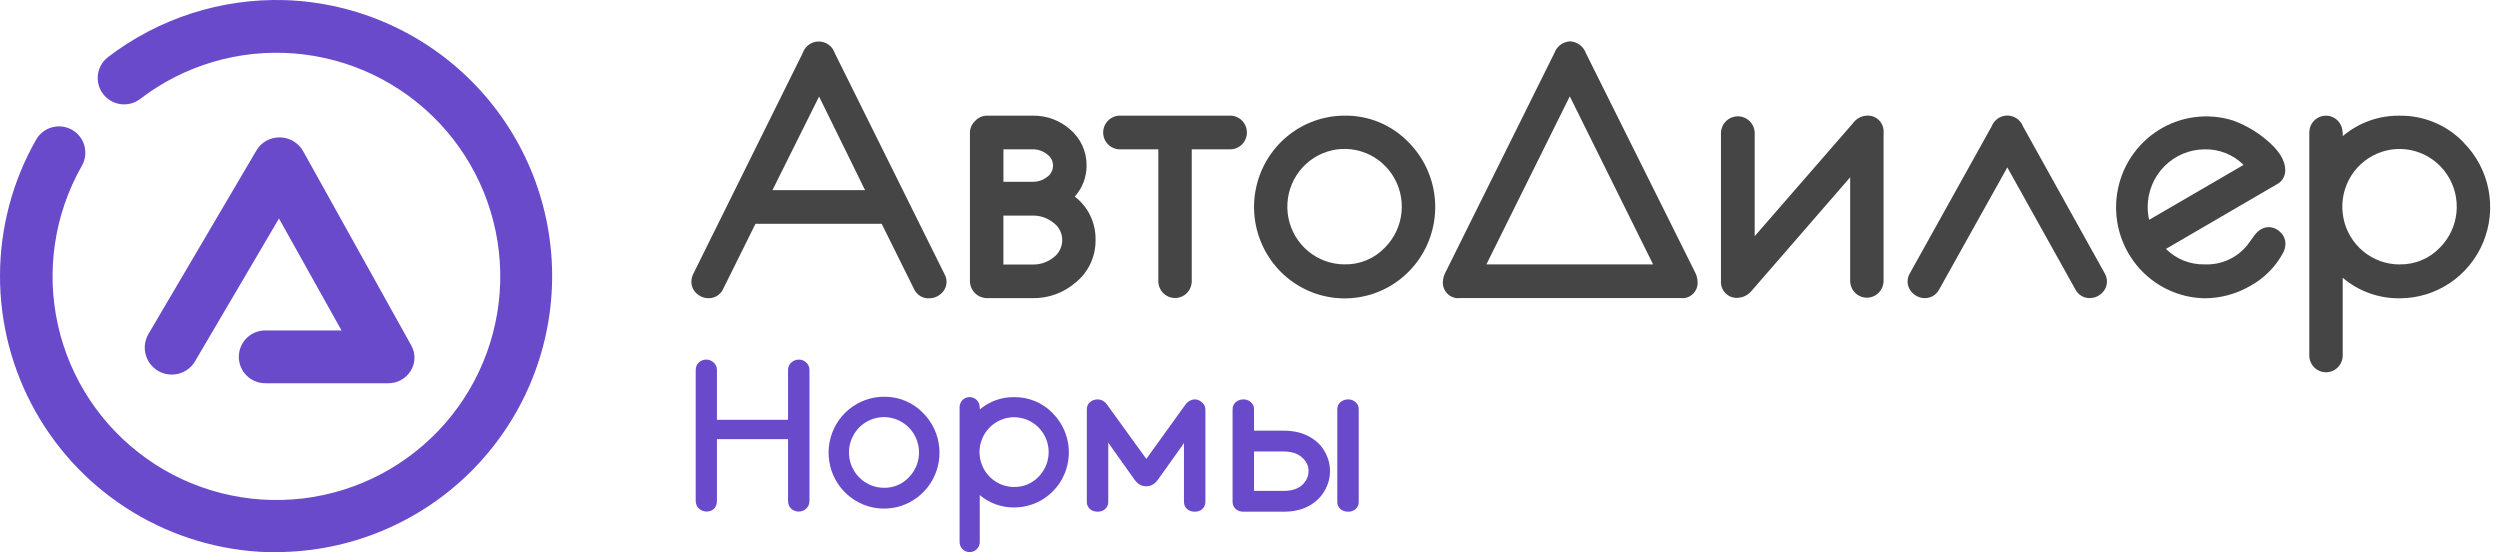
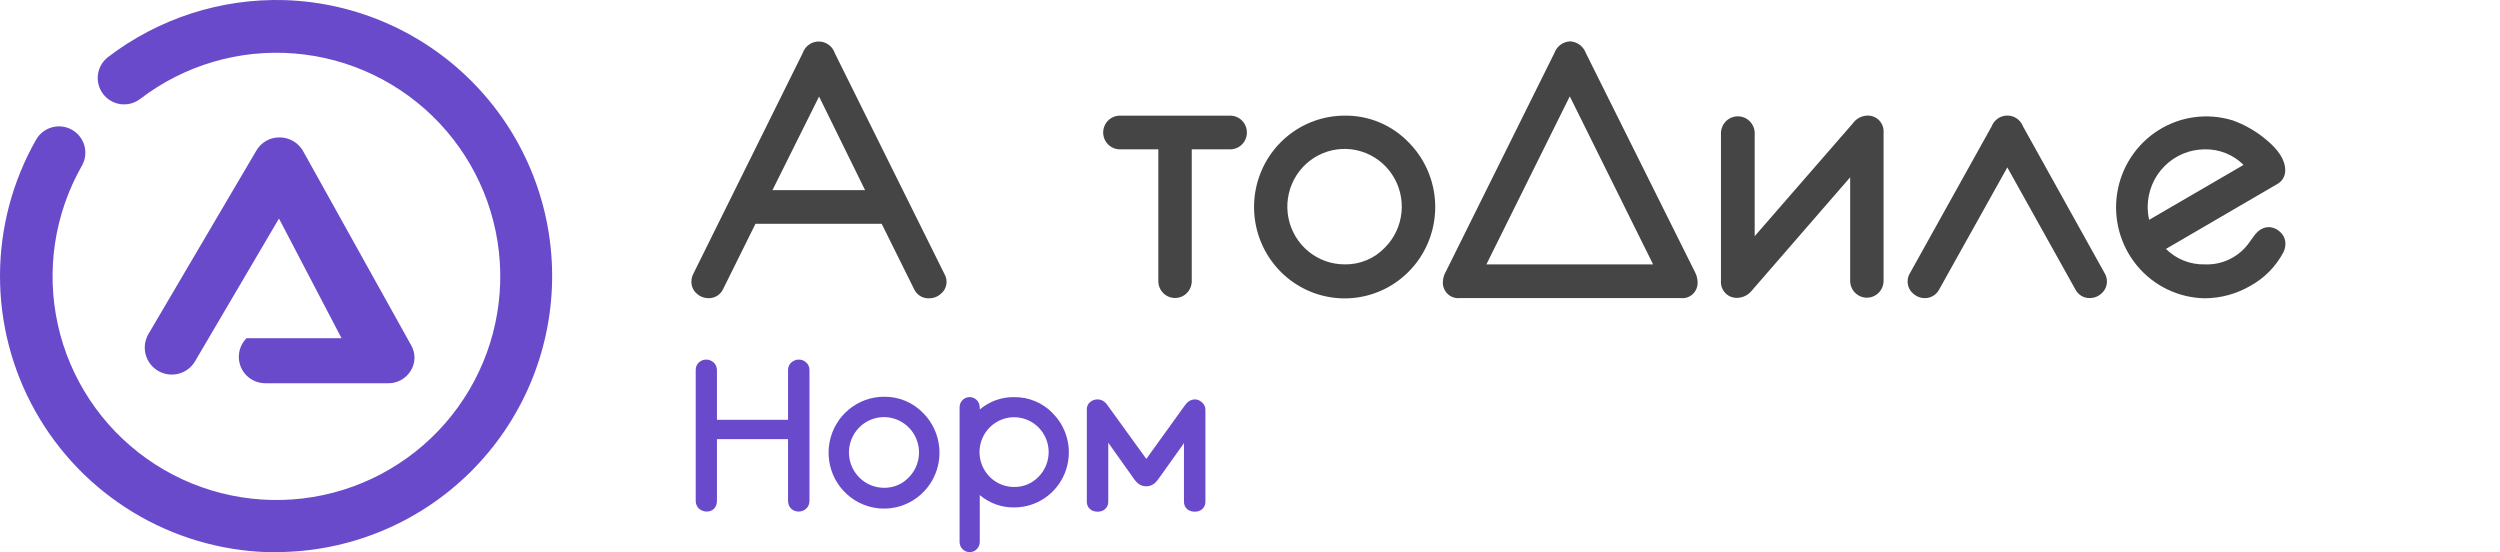
<svg xmlns="http://www.w3.org/2000/svg" width="163" height="36" viewBox="0 0 163 36" fill="none">
-   <path d="M25.258 24.987H17.293C16.837 24.987 16.398 24.806 16.075 24.483C15.752 24.16 15.571 23.723 15.571 23.266C15.571 22.81 15.752 22.372 16.075 22.049C16.398 21.727 16.837 21.545 17.293 21.545H22.267L18.189 14.248L12.72 23.55C12.485 23.953 12.099 24.246 11.647 24.365C11.196 24.483 10.715 24.418 10.312 24.183C9.909 23.948 9.615 23.563 9.496 23.111C9.377 22.66 9.443 22.18 9.678 21.777L16.709 9.826C16.864 9.556 17.089 9.333 17.36 9.18C17.632 9.028 17.939 8.951 18.25 8.959C18.562 8.962 18.866 9.048 19.133 9.208C19.401 9.368 19.621 9.595 19.771 9.867L26.802 22.501C26.951 22.755 27.028 23.045 27.024 23.339C27.021 23.633 26.937 23.921 26.782 24.171C26.623 24.43 26.399 24.643 26.131 24.786C25.863 24.93 25.561 24.999 25.258 24.987Z" fill="#684ACB" />
+   <path d="M25.258 24.987H17.293C16.837 24.987 16.398 24.806 16.075 24.483C15.752 24.16 15.571 23.723 15.571 23.266C15.571 22.81 15.752 22.372 16.075 22.049H22.267L18.189 14.248L12.72 23.55C12.485 23.953 12.099 24.246 11.647 24.365C11.196 24.483 10.715 24.418 10.312 24.183C9.909 23.948 9.615 23.563 9.496 23.111C9.377 22.66 9.443 22.18 9.678 21.777L16.709 9.826C16.864 9.556 17.089 9.333 17.36 9.18C17.632 9.028 17.939 8.951 18.25 8.959C18.562 8.962 18.866 9.048 19.133 9.208C19.401 9.368 19.621 9.595 19.771 9.867L26.802 22.501C26.951 22.755 27.028 23.045 27.024 23.339C27.021 23.633 26.937 23.921 26.782 24.171C26.623 24.43 26.399 24.643 26.131 24.786C25.863 24.93 25.561 24.999 25.258 24.987Z" fill="#684ACB" />
  <path d="M18.032 36H17.447C14.344 35.901 11.319 35.002 8.665 33.392C6.011 31.781 3.819 29.513 2.301 26.807C0.783 24.101 -0.01 21.049 8.72242e-05 17.947C0.01 14.845 0.821 11.798 2.356 9.102C2.469 8.906 2.618 8.735 2.797 8.597C2.975 8.459 3.179 8.358 3.397 8.299C3.615 8.24 3.842 8.225 4.066 8.253C4.29 8.282 4.505 8.355 4.701 8.467C4.897 8.579 5.069 8.728 5.206 8.907C5.344 9.085 5.446 9.289 5.505 9.507C5.564 9.724 5.579 9.951 5.55 10.175C5.522 10.398 5.449 10.614 5.337 10.809C3.547 13.952 2.99 17.647 3.773 21.177C4.557 24.707 6.625 27.82 9.577 29.912C12.528 32.005 16.153 32.926 19.747 32.499C23.341 32.072 26.648 30.326 29.026 27.6C31.403 24.874 32.683 21.363 32.615 17.748C32.547 14.133 31.138 10.672 28.66 8.037C26.181 5.401 22.811 3.78 19.204 3.487C15.597 3.194 12.009 4.251 9.138 6.452C8.958 6.589 8.753 6.69 8.535 6.748C8.317 6.806 8.089 6.821 7.865 6.791C7.641 6.761 7.425 6.687 7.229 6.574C7.033 6.461 6.862 6.31 6.725 6.131C6.587 5.952 6.487 5.747 6.428 5.529C6.37 5.311 6.356 5.083 6.386 4.859C6.415 4.635 6.489 4.42 6.602 4.224C6.716 4.029 6.866 3.858 7.046 3.72C10.351 1.192 14.428 -0.119 18.589 0.008C23.308 0.167 27.775 2.17 31.031 5.586C34.287 9.002 36.07 13.558 35.998 18.274C35.925 22.99 34.002 27.49 30.643 30.804C27.284 34.118 22.756 35.983 18.035 35.996L18.032 36Z" fill="#684ACB" />
  <path d="M54.428 3.463C54.355 3.242 54.214 3.05 54.026 2.915C53.838 2.779 53.613 2.706 53.382 2.706C53.151 2.706 52.926 2.779 52.738 2.915C52.55 3.05 52.409 3.242 52.335 3.463L45.211 17.838C45.125 18 45.079 18.18 45.078 18.363C45.077 18.509 45.106 18.653 45.165 18.787C45.224 18.92 45.311 19.039 45.42 19.135C45.634 19.335 45.915 19.444 46.207 19.442C46.405 19.445 46.6 19.389 46.767 19.282C46.935 19.174 47.068 19.021 47.151 18.839L49.257 14.592H57.486L59.593 18.839C59.678 19.03 59.818 19.19 59.995 19.299C60.172 19.408 60.377 19.461 60.585 19.449C60.871 19.449 61.147 19.341 61.358 19.146C61.54 18.993 61.662 18.78 61.702 18.545C61.742 18.31 61.698 18.067 61.576 17.862L54.428 3.463ZM56.402 12.395H50.365L53.403 6.295L56.402 12.395Z" fill="#454545" />
-   <path d="M70.075 12.818C70.575 12.263 70.849 11.539 70.845 10.789C70.85 10.34 70.755 9.896 70.568 9.488C70.381 9.081 70.106 8.72 69.764 8.433C69.096 7.846 68.236 7.528 67.35 7.54H64.347C64.202 7.541 64.06 7.573 63.928 7.632C63.796 7.691 63.678 7.777 63.581 7.885C63.474 7.981 63.389 8.098 63.33 8.229C63.271 8.361 63.24 8.503 63.239 8.647V18.334C63.245 18.625 63.362 18.902 63.566 19.108C63.77 19.314 64.045 19.432 64.333 19.438H67.329C68.364 19.458 69.37 19.089 70.15 18.403C70.557 18.071 70.883 17.65 71.105 17.172C71.326 16.694 71.438 16.171 71.43 15.643C71.441 15.098 71.325 14.557 71.089 14.066C70.854 13.575 70.506 13.147 70.075 12.818ZM65.424 11.852V9.737H67.332C67.665 9.731 67.99 9.841 68.252 10.048C68.376 10.128 68.478 10.238 68.549 10.368C68.619 10.498 68.656 10.645 68.656 10.793C68.657 10.943 68.621 11.092 68.55 11.224C68.48 11.357 68.377 11.47 68.252 11.552C67.987 11.753 67.664 11.858 67.332 11.852H65.424ZM69.258 15.647C69.259 15.874 69.205 16.098 69.102 16.3C68.998 16.502 68.847 16.675 68.663 16.806C68.282 17.101 67.813 17.257 67.332 17.247H65.421V14.056H67.332C67.814 14.047 68.284 14.207 68.663 14.508C68.847 14.636 68.998 14.807 69.102 15.006C69.205 15.206 69.259 15.428 69.258 15.654V15.647Z" fill="#454545" />
  <path d="M73.016 7.54C72.728 7.54 72.451 7.656 72.246 7.862C72.042 8.068 71.927 8.347 71.927 8.639C71.927 8.93 72.042 9.209 72.246 9.415C72.451 9.621 72.728 9.737 73.016 9.737H75.523V18.331C75.523 18.622 75.638 18.901 75.842 19.108C76.047 19.314 76.324 19.429 76.613 19.429C76.902 19.429 77.179 19.314 77.383 19.108C77.587 18.901 77.702 18.622 77.702 18.331V9.737H80.209C80.498 9.737 80.775 9.621 80.979 9.415C81.183 9.209 81.298 8.93 81.298 8.639C81.298 8.347 81.183 8.068 80.979 7.862C80.775 7.656 80.498 7.54 80.209 7.54H73.016Z" fill="#454545" />
  <path d="M87.678 7.54C86.311 7.538 84.986 8.014 83.928 8.888C82.871 9.761 82.146 10.978 81.878 12.33C81.611 13.682 81.816 15.086 82.46 16.303C83.103 17.519 84.145 18.473 85.408 19.001C86.671 19.529 88.076 19.599 89.384 19.199C90.693 18.799 91.823 17.953 92.582 16.807C93.341 15.66 93.683 14.283 93.548 12.911C93.413 11.539 92.811 10.256 91.844 9.282C91.303 8.721 90.655 8.278 89.939 7.978C89.223 7.679 88.454 7.53 87.678 7.54ZM87.678 17.237C86.815 17.24 85.977 16.941 85.307 16.39C84.638 15.84 84.178 15.072 84.007 14.218C83.837 13.364 83.965 12.477 84.37 11.707C84.775 10.938 85.433 10.334 86.23 9.999C87.027 9.664 87.915 9.618 88.742 9.87C89.569 10.121 90.284 10.654 90.765 11.378C91.246 12.102 91.463 12.972 91.379 13.839C91.295 14.706 90.915 15.517 90.305 16.133C89.967 16.49 89.558 16.773 89.106 16.963C88.654 17.153 88.168 17.246 87.678 17.237Z" fill="#454545" />
  <path d="M103.397 3.459C103.319 3.244 103.18 3.057 102.998 2.921C102.815 2.786 102.597 2.708 102.371 2.696C102.144 2.706 101.925 2.783 101.742 2.919C101.56 3.055 101.421 3.243 101.345 3.459L94.276 17.696C94.16 17.892 94.092 18.113 94.077 18.341C94.064 18.491 94.084 18.641 94.136 18.782C94.188 18.923 94.27 19.051 94.377 19.155C94.484 19.26 94.612 19.34 94.753 19.388C94.894 19.436 95.044 19.452 95.192 19.434H109.577C109.724 19.452 109.873 19.436 110.013 19.389C110.153 19.34 110.281 19.262 110.387 19.157C110.493 19.053 110.574 18.926 110.625 18.786C110.676 18.646 110.696 18.496 110.682 18.348C110.668 18.124 110.605 17.906 110.497 17.71L103.397 3.459ZM107.782 17.237H96.913L102.35 6.281L107.782 17.237Z" fill="#454545" />
  <path d="M121.701 7.54C121.524 7.551 121.352 7.603 121.197 7.69C121.042 7.777 120.908 7.898 120.805 8.043L114.406 15.398V8.633C114.391 8.35 114.268 8.083 114.063 7.888C113.859 7.693 113.588 7.584 113.307 7.584C113.025 7.584 112.754 7.693 112.55 7.888C112.345 8.083 112.223 8.35 112.207 8.633V18.293C112.193 18.444 112.213 18.596 112.264 18.739C112.315 18.881 112.397 19.011 112.503 19.118C112.61 19.226 112.738 19.308 112.88 19.36C113.021 19.411 113.172 19.431 113.322 19.417C113.5 19.405 113.673 19.356 113.831 19.271C113.988 19.187 114.126 19.07 114.235 18.927L120.631 11.559V18.31C120.631 18.601 120.745 18.881 120.95 19.087C121.154 19.293 121.431 19.409 121.72 19.409C122.009 19.409 122.286 19.293 122.49 19.087C122.695 18.881 122.809 18.601 122.809 18.31V8.651C122.821 8.501 122.8 8.351 122.748 8.211C122.696 8.07 122.615 7.943 122.51 7.837C122.404 7.731 122.277 7.65 122.138 7.599C121.998 7.547 121.849 7.527 121.701 7.54Z" fill="#454545" />
  <path d="M131.903 8.247C131.824 8.037 131.684 7.857 131.5 7.729C131.317 7.602 131.1 7.534 130.877 7.534C130.655 7.534 130.437 7.602 130.254 7.729C130.071 7.857 129.93 8.037 129.851 8.247L124.54 17.789C124.433 17.957 124.376 18.152 124.376 18.351C124.375 18.497 124.406 18.641 124.465 18.774C124.524 18.908 124.61 19.027 124.718 19.124C124.931 19.326 125.212 19.438 125.504 19.438C125.695 19.439 125.882 19.387 126.045 19.289C126.208 19.19 126.342 19.049 126.431 18.879L130.877 10.914L135.323 18.886C135.413 19.055 135.547 19.197 135.711 19.293C135.876 19.39 136.063 19.439 136.254 19.434C136.542 19.434 136.82 19.323 137.03 19.124C137.138 19.027 137.224 18.908 137.283 18.774C137.342 18.641 137.372 18.497 137.372 18.351C137.372 18.156 137.318 17.965 137.215 17.799L131.903 8.247Z" fill="#454545" />
  <path d="M146.996 15.336C146.784 15.619 146.627 15.833 146.544 15.957C146.211 16.377 145.785 16.712 145.299 16.934C144.814 17.157 144.283 17.261 143.75 17.237C143.283 17.249 142.818 17.166 142.383 16.993C141.948 16.82 141.553 16.56 141.219 16.23L148.453 12.014C148.62 11.929 148.759 11.798 148.856 11.636C148.952 11.474 149.001 11.289 148.997 11.1C148.997 10.427 148.562 9.754 147.663 9.03C147.037 8.522 146.33 8.123 145.573 7.85C144.768 7.601 143.92 7.529 143.085 7.639C142.25 7.749 141.449 8.038 140.734 8.488C140.02 8.938 139.41 9.537 138.945 10.245C138.48 10.953 138.172 11.753 138.04 12.592C137.908 13.431 137.957 14.288 138.182 15.107C138.408 15.925 138.805 16.685 139.346 17.335C139.888 17.985 140.562 18.51 141.322 18.875C142.083 19.239 142.912 19.435 143.754 19.448C144.796 19.443 145.819 19.164 146.722 18.638C147.635 18.138 148.382 17.38 148.874 16.457C148.959 16.287 149.005 16.1 149.01 15.909C149.012 15.761 148.982 15.615 148.923 15.48C148.864 15.345 148.777 15.224 148.668 15.126C148.193 14.684 147.506 14.664 146.996 15.336ZM143.747 9.737C144.215 9.726 144.681 9.811 145.116 9.985C145.551 10.159 145.948 10.42 146.281 10.752L140.125 14.332C140.061 14.054 140.029 13.769 140.029 13.484C140.033 12.491 140.425 11.54 141.121 10.839C141.817 10.137 142.759 9.741 143.743 9.737H143.747Z" fill="#454545" />
-   <path d="M160.628 9.285C160.088 8.725 159.439 8.281 158.723 7.982C158.007 7.682 157.238 7.533 156.463 7.543C155.108 7.522 153.791 7.994 152.752 8.871C152.753 8.705 152.737 8.538 152.704 8.375C152.641 8.114 152.486 7.886 152.267 7.734C152.048 7.581 151.782 7.515 151.518 7.548C151.254 7.581 151.012 7.71 150.836 7.911C150.661 8.113 150.565 8.372 150.566 8.64V23.174C150.566 23.465 150.681 23.745 150.885 23.951C151.09 24.157 151.367 24.273 151.656 24.273C151.945 24.273 152.222 24.157 152.426 23.951C152.63 23.745 152.745 23.465 152.745 23.174V18.113C153.783 18.993 155.1 19.466 156.456 19.448C157.623 19.451 158.764 19.103 159.736 18.45C160.707 17.797 161.464 16.868 161.911 15.781C162.358 14.693 162.474 13.496 162.246 12.342C162.018 11.187 161.455 10.127 160.628 9.296V9.285ZM156.463 17.241C155.599 17.244 154.761 16.944 154.091 16.394C153.422 15.843 152.963 15.076 152.792 14.222C152.621 13.368 152.749 12.48 153.154 11.711C153.559 10.941 154.217 10.338 155.014 10.003C155.811 9.668 156.699 9.622 157.526 9.873C158.353 10.125 159.068 10.658 159.549 11.382C160.03 12.105 160.247 12.975 160.163 13.842C160.079 14.709 159.7 15.52 159.089 16.137C158.751 16.493 158.342 16.775 157.89 16.964C157.438 17.154 156.952 17.247 156.463 17.237V17.241Z" fill="#454545" />
  <path d="M57.644 25.867C56.807 25.866 55.996 26.158 55.348 26.693C54.701 27.227 54.258 27.972 54.093 28.8C53.93 29.628 54.055 30.487 54.449 31.232C54.843 31.976 55.481 32.56 56.254 32.883C57.027 33.207 57.888 33.249 58.688 33.005C59.489 32.76 60.181 32.242 60.646 31.54C61.005 30.997 61.212 30.369 61.249 29.723C61.259 29.535 61.256 29.345 61.237 29.155C61.155 28.316 60.786 27.53 60.194 26.934C59.863 26.591 59.466 26.319 59.028 26.136C58.589 25.953 58.118 25.861 57.644 25.867ZM57.644 31.804C57.115 31.805 56.602 31.622 56.192 31.285C55.783 30.948 55.502 30.478 55.397 29.956C55.292 29.433 55.371 28.89 55.619 28.419C55.867 27.948 56.269 27.578 56.757 27.373C57.245 27.168 57.789 27.14 58.295 27.294C58.801 27.448 59.239 27.774 59.533 28.217C59.828 28.66 59.96 29.192 59.909 29.723C59.858 30.254 59.626 30.75 59.252 31.128C59.045 31.346 58.795 31.519 58.518 31.636C58.241 31.752 57.944 31.809 57.644 31.804Z" fill="#684ACB" />
  <path d="M68.643 26.945C68.317 26.607 67.925 26.339 67.492 26.158C67.059 25.977 66.595 25.887 66.126 25.893C65.308 25.88 64.512 26.165 63.885 26.695C63.885 26.594 63.876 26.494 63.856 26.395C63.818 26.238 63.724 26.1 63.592 26.008C63.46 25.916 63.299 25.876 63.139 25.896C62.98 25.915 62.833 25.994 62.727 26.115C62.621 26.237 62.563 26.394 62.565 26.555V35.336C62.565 35.512 62.634 35.681 62.757 35.805C62.881 35.93 63.048 36 63.222 36C63.397 36 63.564 35.93 63.688 35.805C63.811 35.681 63.881 35.512 63.881 35.336V32.278C64.508 32.81 65.303 33.096 66.122 33.085C66.828 33.086 67.517 32.877 68.104 32.482C68.691 32.087 69.148 31.526 69.418 30.869C69.688 30.212 69.758 29.489 69.62 28.792C69.483 28.094 69.142 27.454 68.643 26.951V26.945ZM66.126 31.751C65.605 31.753 65.098 31.572 64.694 31.24C64.29 30.907 64.012 30.443 63.909 29.927C63.806 29.411 63.883 28.875 64.128 28.41C64.373 27.946 64.77 27.581 65.251 27.379C65.733 27.176 66.269 27.148 66.769 27.3C67.269 27.452 67.701 27.774 67.991 28.212C68.281 28.649 68.413 29.174 68.362 29.698C68.311 30.222 68.082 30.712 67.713 31.084C67.509 31.3 67.262 31.47 66.989 31.584C66.716 31.699 66.422 31.755 66.126 31.749V31.751Z" fill="#684ACB" />
-   <path d="M83.67 28.279C84.281 28.279 84.801 28.393 85.229 28.621C85.658 28.849 85.977 29.149 86.187 29.523C86.406 29.897 86.515 30.294 86.515 30.714C86.515 31.133 86.406 31.53 86.187 31.904C85.977 32.278 85.658 32.583 85.229 32.82C84.801 33.048 84.29 33.162 83.697 33.162H81.071C80.934 33.162 80.815 33.126 80.715 33.053C80.615 32.971 80.564 32.857 80.564 32.711V26.692C80.564 26.546 80.615 26.436 80.715 26.363C80.815 26.281 80.934 26.24 81.071 26.24C81.207 26.24 81.321 26.281 81.413 26.363C81.513 26.436 81.563 26.541 81.563 26.678V28.279H83.67ZM87.391 26.692C87.391 26.546 87.441 26.436 87.541 26.363C87.642 26.281 87.76 26.24 87.897 26.24C88.034 26.24 88.148 26.281 88.239 26.363C88.339 26.436 88.389 26.541 88.389 26.678V32.711C88.389 32.857 88.339 32.971 88.239 33.053C88.148 33.126 88.034 33.162 87.897 33.162C87.76 33.162 87.642 33.126 87.541 33.053C87.441 32.971 87.391 32.857 87.391 32.711V26.692ZM83.711 32.205C84.276 32.205 84.719 32.059 85.038 31.767C85.357 31.466 85.517 31.115 85.517 30.714C85.517 30.312 85.353 29.966 85.024 29.674C84.705 29.382 84.254 29.236 83.67 29.236H81.563V32.205H83.711Z" fill="#684ACB" stroke="#684ACB" stroke-width="0.4" />
  <path d="M78.393 32.711C78.393 32.857 78.343 32.971 78.242 33.053C78.151 33.126 78.037 33.162 77.9 33.162C77.763 33.162 77.645 33.126 77.545 33.053C77.444 32.971 77.394 32.857 77.394 32.711V28.21L76.929 28.922L75.329 31.165C75.164 31.393 74.968 31.507 74.74 31.507C74.503 31.507 74.302 31.393 74.138 31.165L72.497 28.853L72.059 28.183V32.711C72.059 32.857 72.009 32.971 71.909 33.053C71.817 33.126 71.703 33.162 71.567 33.162C71.43 33.162 71.311 33.126 71.211 33.053C71.111 32.971 71.06 32.857 71.06 32.711V26.692C71.06 26.546 71.111 26.436 71.211 26.363C71.311 26.281 71.43 26.24 71.567 26.24C71.749 26.24 71.899 26.327 72.018 26.5L74.74 30.262L77.421 26.541C77.558 26.341 77.718 26.24 77.9 26.24C78.019 26.24 78.128 26.286 78.229 26.377C78.329 26.459 78.384 26.564 78.393 26.692V32.711Z" fill="#684ACB" stroke="#684ACB" stroke-width="0.4" />
  <path d="M51.58 27.572V24.138C51.58 23.983 51.63 23.864 51.73 23.782C51.831 23.691 51.949 23.645 52.086 23.645C52.223 23.645 52.337 23.691 52.428 23.782C52.528 23.864 52.578 23.983 52.578 24.138V32.634C52.578 32.798 52.528 32.926 52.428 33.017C52.328 33.108 52.209 33.154 52.072 33.154C51.935 33.154 51.817 33.108 51.717 33.017C51.625 32.926 51.58 32.798 51.58 32.634V28.433H46.545V32.648C46.545 32.812 46.5 32.94 46.409 33.031C46.318 33.113 46.208 33.154 46.08 33.154C45.944 33.154 45.821 33.108 45.711 33.017C45.611 32.926 45.56 32.803 45.56 32.648V24.138C45.56 23.983 45.606 23.864 45.697 23.782C45.798 23.691 45.912 23.645 46.039 23.645C46.176 23.645 46.295 23.691 46.395 23.782C46.495 23.873 46.545 23.992 46.545 24.138V27.572H51.58Z" fill="#684ACB" stroke="#684ACB" stroke-width="0.4" />
</svg>